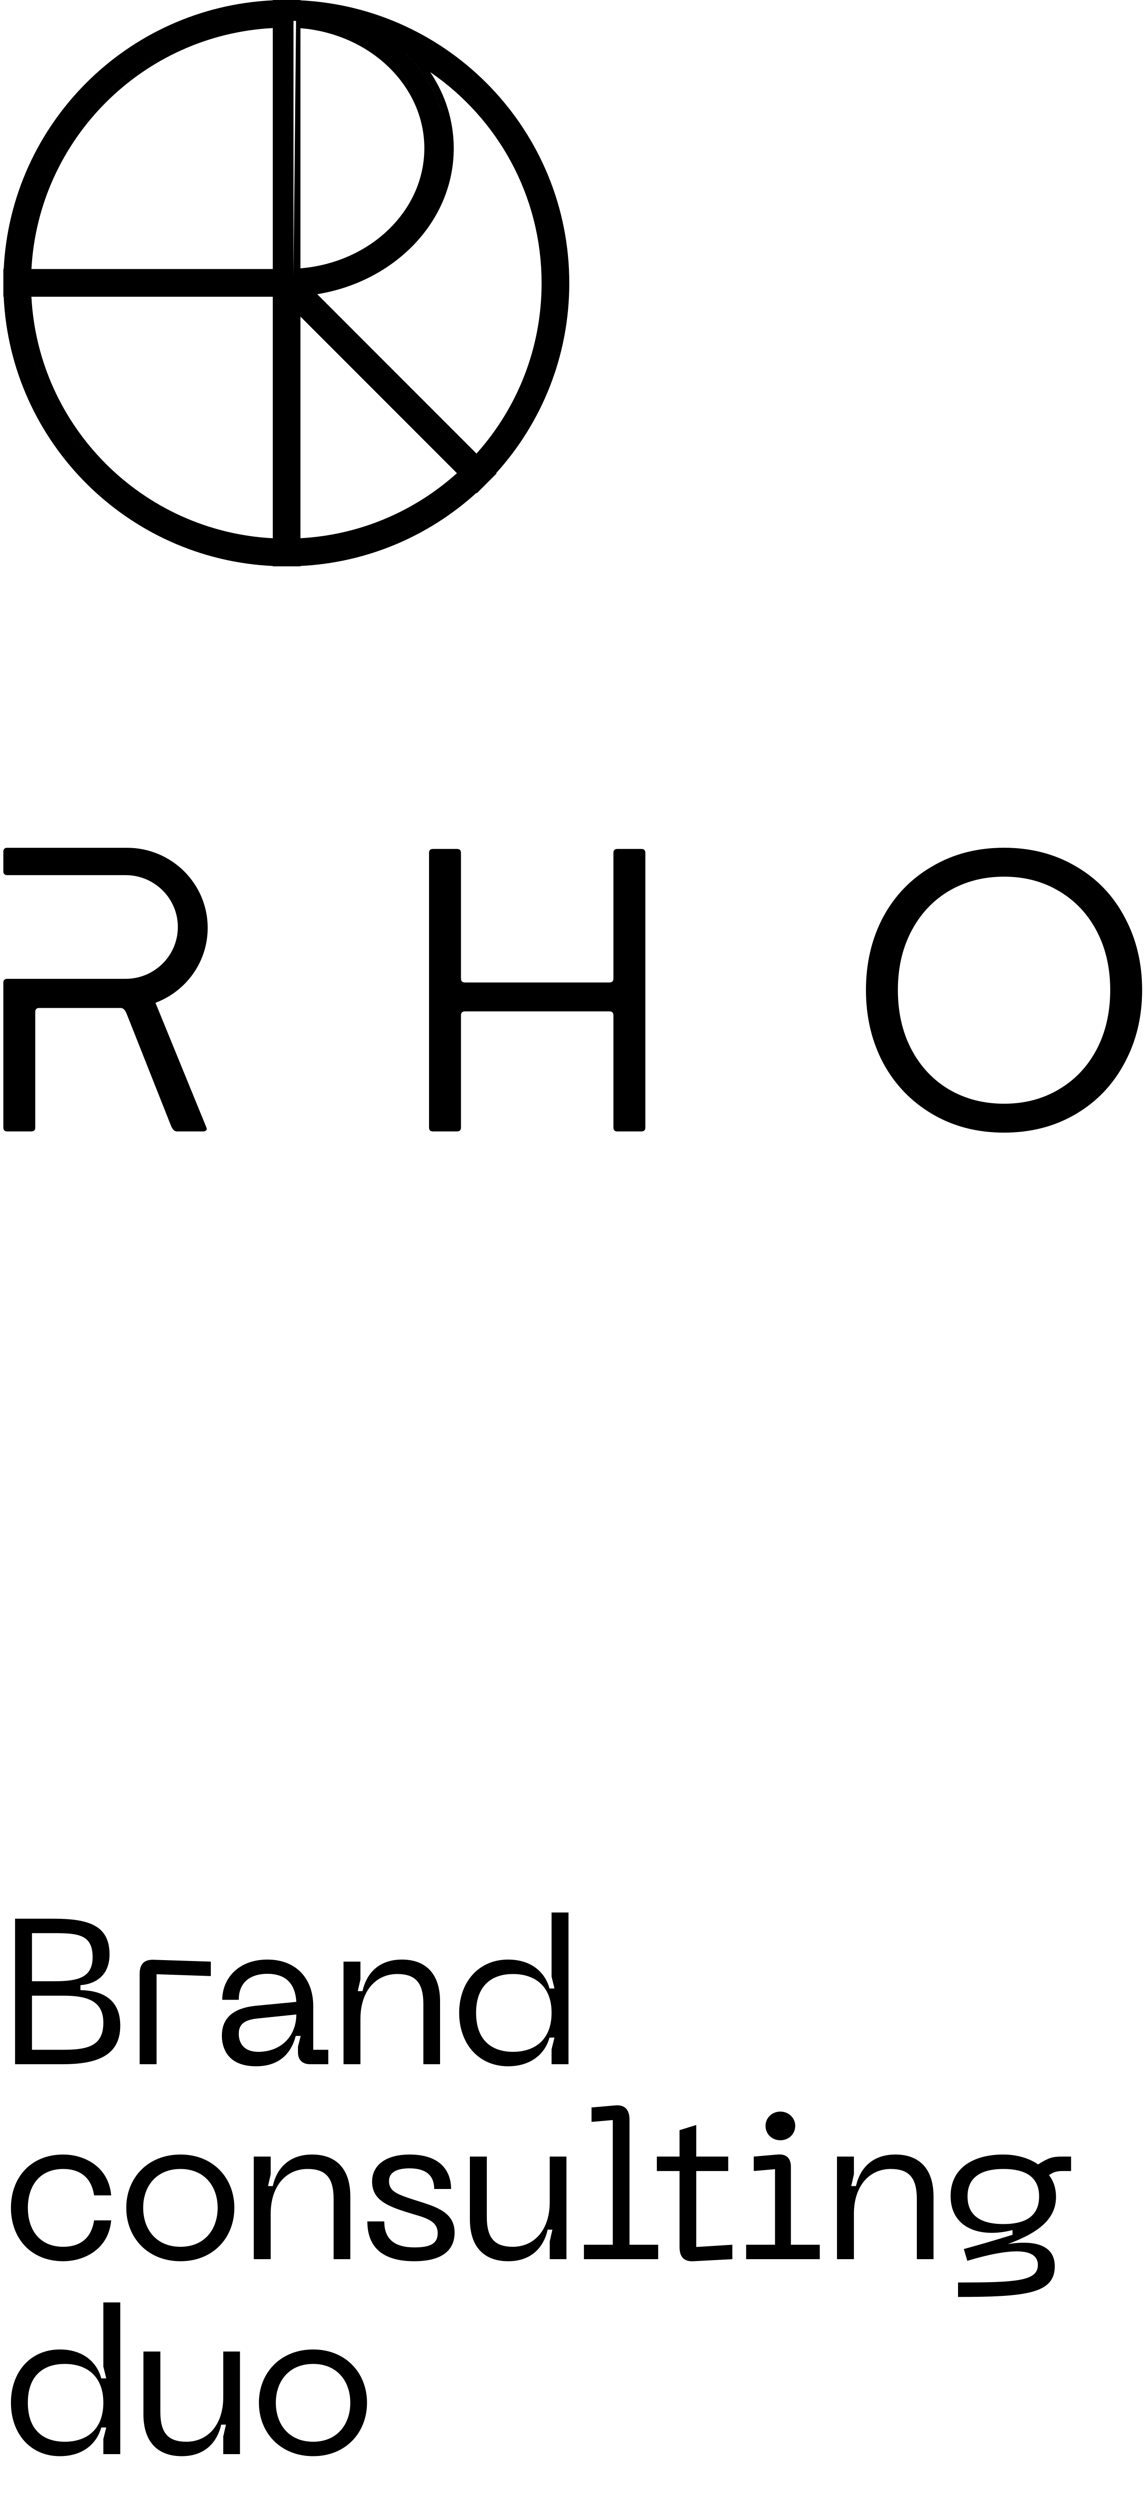
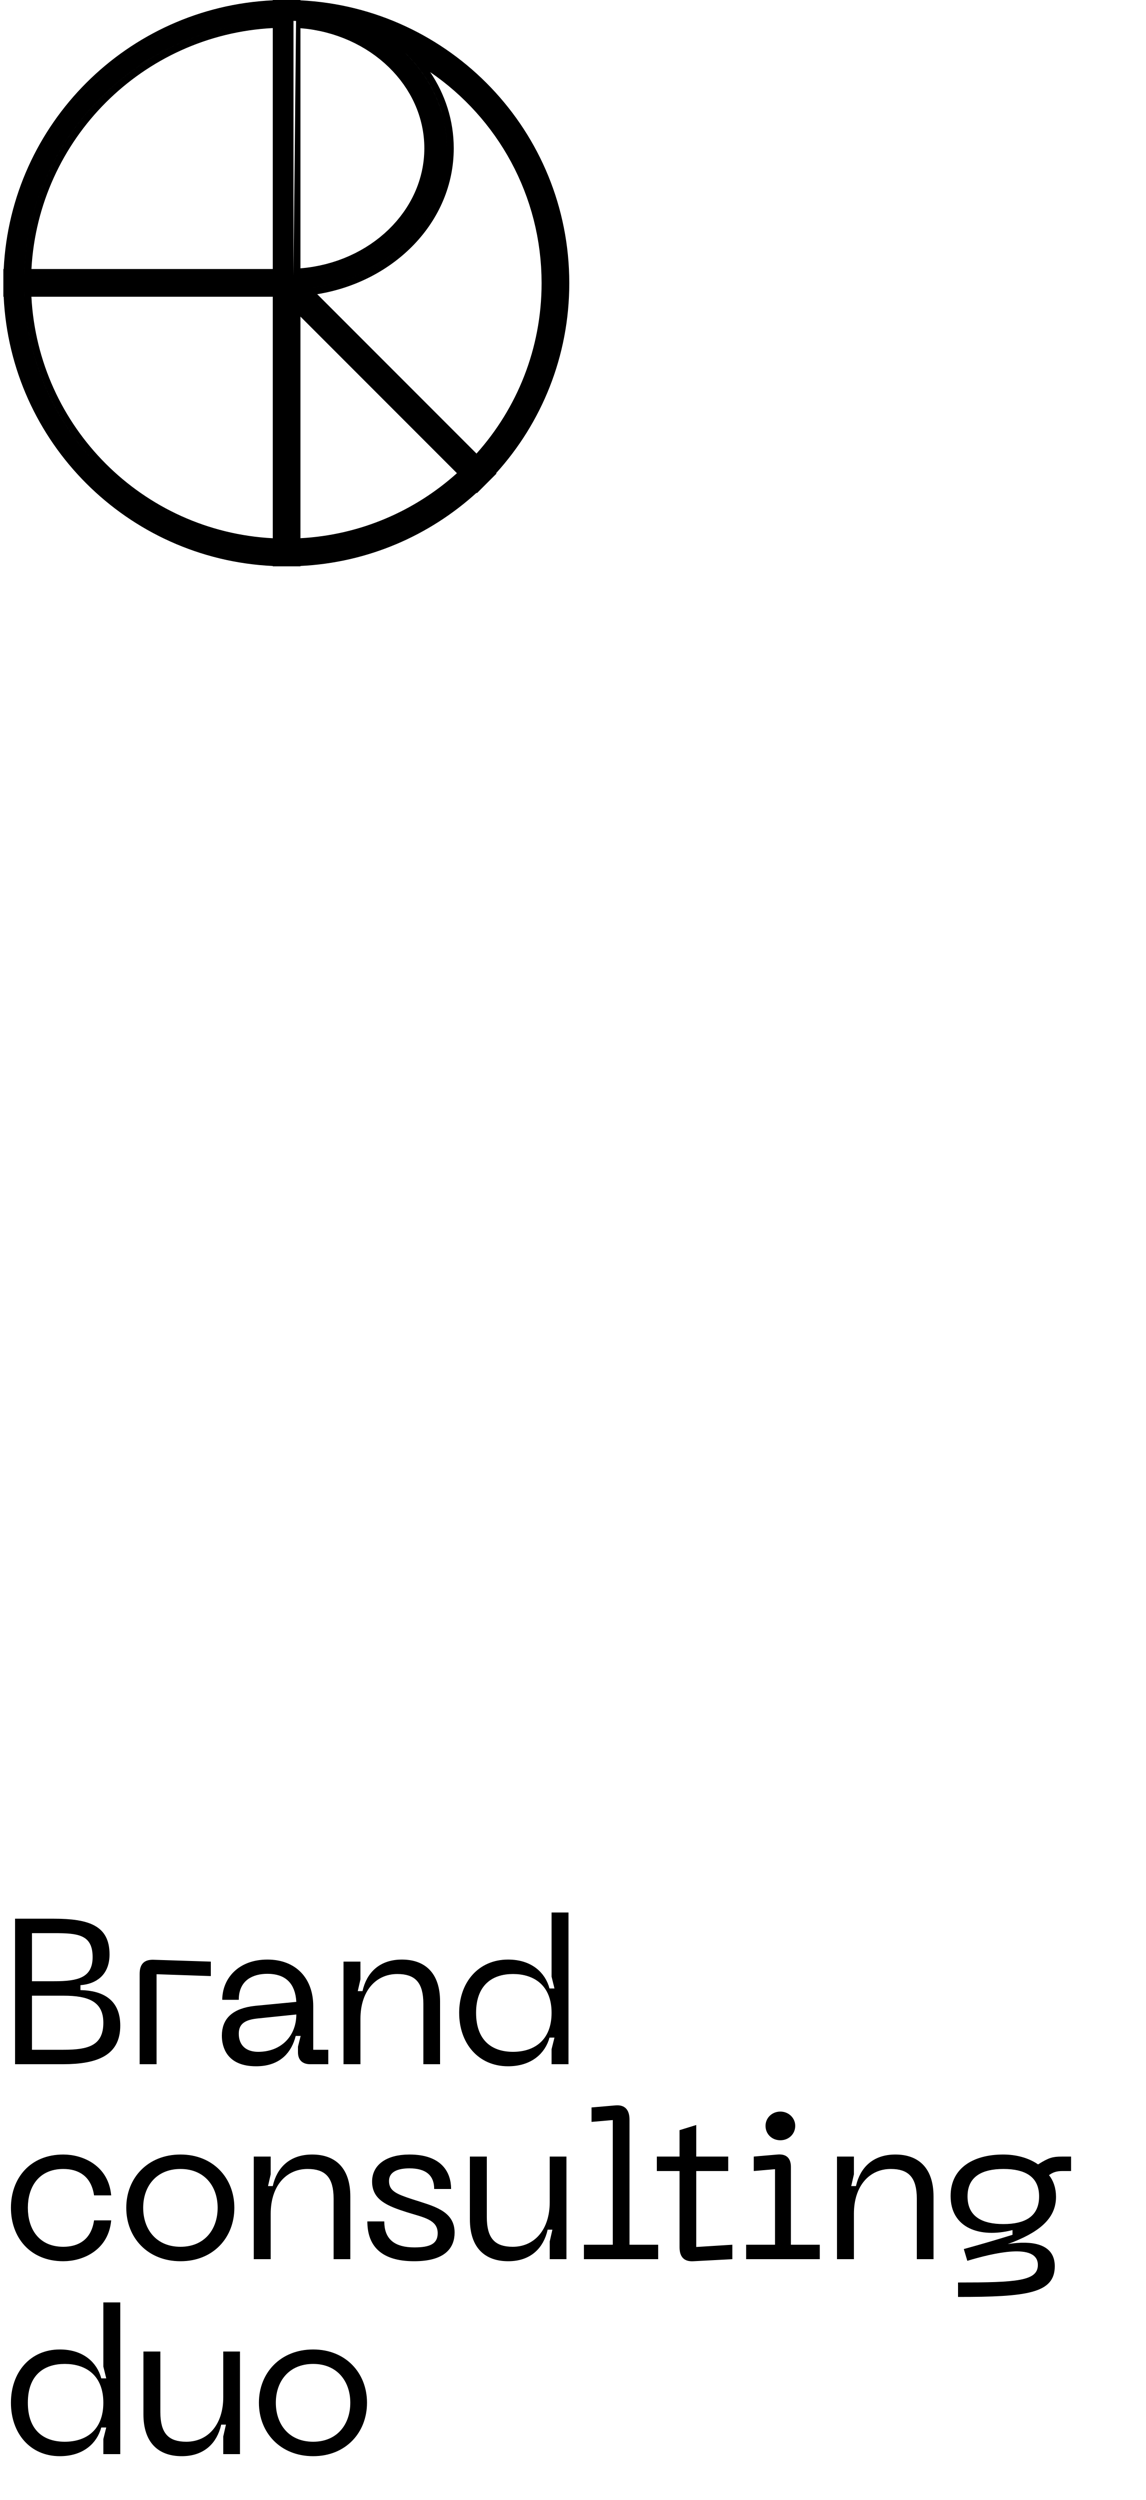
<svg xmlns="http://www.w3.org/2000/svg" width="100" height="218" viewBox="0 0 100 218" fill="none">
-   <path fill-rule="evenodd" clip-rule="evenodd" d="M0.291 98.317C0.291 98.547 0.407 98.662 0.639 98.662H2.729C2.961 98.662 3.077 98.547 3.077 98.317V88.24C3.077 88.01 3.193 87.895 3.425 87.895H10.53V87.895C10.868 87.895 11.01 88.295 11.135 88.61L14.835 97.948C14.96 98.263 15.102 98.662 15.44 98.662V98.662H17.739C17.799 98.662 17.849 98.653 17.89 98.634C17.933 98.614 17.976 98.579 18.006 98.543V98.543C18.067 98.473 18.035 98.376 18 98.291L17.983 98.248L13.595 87.515C13.59 87.507 13.586 87.498 13.582 87.49V87.49C13.571 87.465 13.584 87.436 13.61 87.427C16.25 86.42 18.123 83.881 18.123 80.908C18.123 77.053 14.973 73.927 11.086 73.927H0.592C0.426 73.927 0.291 74.061 0.291 74.225V76.014C0.291 76.179 0.426 76.312 0.592 76.312H10.96C13.478 76.312 15.519 78.337 15.519 80.834C15.519 83.331 13.478 85.355 10.96 85.355H0.592C0.426 85.355 0.291 85.489 0.291 85.653V87.889V98.317ZM53.876 74.027C53.644 74.027 53.528 74.142 53.528 74.372V85.325C53.528 85.556 53.412 85.671 53.179 85.671H40.572C40.34 85.671 40.224 85.556 40.224 85.325V74.372C40.224 74.142 40.108 74.027 39.876 74.027H37.786C37.554 74.027 37.438 74.142 37.438 74.372V98.317C37.438 98.547 37.554 98.662 37.786 98.662H39.876C40.108 98.662 40.224 98.547 40.224 98.317V88.539C40.224 88.308 40.34 88.193 40.572 88.193H53.179C53.412 88.193 53.528 88.308 53.528 88.539V98.317C53.528 98.547 53.644 98.662 53.876 98.662H55.966C56.198 98.662 56.314 98.547 56.314 98.317V74.372C56.314 74.142 56.198 74.027 55.966 74.027H53.876ZM87.613 73.923C89.958 73.923 92.048 74.464 93.882 75.547C95.716 76.607 97.132 78.081 98.131 79.97C99.152 81.859 99.663 83.978 99.663 86.327C99.663 88.677 99.152 90.796 98.131 92.685C97.132 94.574 95.716 96.059 93.882 97.142C92.048 98.225 89.958 98.766 87.613 98.766C85.268 98.766 83.179 98.225 81.344 97.142C79.51 96.059 78.082 94.574 77.061 92.685C76.062 90.796 75.563 88.677 75.563 86.327C75.563 83.978 76.062 81.859 77.061 79.97C78.082 78.081 79.51 76.607 81.344 75.547C83.179 74.464 85.268 73.923 87.613 73.923ZM87.613 76.445C85.825 76.445 84.223 76.86 82.807 77.689C81.414 78.519 80.323 79.682 79.533 81.179C78.744 82.676 78.349 84.392 78.349 86.327C78.349 88.285 78.744 90.013 79.533 91.51C80.323 93.007 81.414 94.171 82.807 95C84.223 95.829 85.825 96.244 87.613 96.244C89.401 96.244 90.991 95.829 92.384 95C93.801 94.171 94.903 93.007 95.693 91.51C96.482 90.013 96.877 88.285 96.877 86.327C96.877 84.392 96.482 82.676 95.693 81.179C94.903 79.682 93.801 78.519 92.384 77.689C90.991 76.86 89.401 76.445 87.613 76.445Z" fill="#484159" style="fill:#484159;fill:color(display-p3 0.282 0.255 0.349);fill-opacity:1;" />
  <path fill-rule="evenodd" clip-rule="evenodd" d="M25.611 0.606V0.614C25.611 0.614 25.611 0.614 25.611 0.614V0.606L25.611 0.606ZM38.752 4.926C44.989 9.279 49.07 16.509 49.07 24.692C49.07 31.119 46.552 36.959 42.448 41.279L42.448 41.279C46.552 36.959 49.07 31.119 49.07 24.692C49.07 16.509 44.989 9.279 38.752 4.926ZM42.467 41.297L41.615 42.148L41.615 42.148L42.467 41.297L42.467 41.297ZM41.597 42.131L41.597 42.131C40.205 43.457 38.654 44.619 36.976 45.584C38.654 44.619 40.205 43.457 41.597 42.131ZM25.611 48.769V48.777H24.407L24.984 48.777H25.611V48.769C25.611 48.769 25.611 48.769 25.611 48.769ZM26.217 49.383V49.353C32.122 49.062 37.482 46.697 41.582 42.972L41.615 43.005L43.324 41.297L43.289 41.263C47.258 36.882 49.676 31.069 49.676 24.692C49.676 11.468 39.281 0.673 26.217 0.03V0H23.801V0.028C11.122 0.626 0.946 10.787 0.323 23.459H0.293V25.875H0.321C0.92 38.57 11.106 48.756 23.801 49.355V49.383H26.217ZM24.407 25.27L2.11 25.27C2.261 31.358 4.791 36.857 8.805 40.871C4.925 36.991 2.431 31.723 2.133 25.875C2.123 25.674 2.115 25.472 2.11 25.27L24.407 25.27ZM23.801 25.875V46.936C12.441 46.341 3.335 37.235 2.74 25.875L23.801 25.875ZM2.112 24.065L2.112 24.065C2.413 12.847 10.79 3.642 21.64 2.053C10.986 3.613 2.716 12.517 2.136 23.459C2.125 23.661 2.117 23.863 2.112 24.065ZM23.801 2.447V23.459H2.743C3.361 12.122 12.457 3.041 23.801 2.447ZM25.611 1.819V24.041ZM25.611 24.041C25.611 24.041 25.611 24.041 25.611 24.041V1.819C25.685 1.821 25.76 1.823 25.834 1.826M26.217 23.399V2.458C32.341 2.958 37.028 7.512 37.028 12.929C37.028 18.346 32.341 22.899 26.217 23.399ZM27.078 25.128C27.1 25.125 27.123 25.122 27.146 25.119C33.846 24.242 38.988 19.118 38.988 12.929C38.988 10.076 37.895 7.449 36.061 5.361C35.832 5.1 35.591 4.847 35.34 4.604C37.605 6.797 38.988 9.719 38.988 12.929C38.988 19.139 33.811 24.276 27.078 25.128ZM41.579 39.552L27.68 25.653C34.404 24.574 39.594 19.336 39.594 12.929C39.594 10.495 38.841 8.225 37.54 6.289C43.409 10.301 47.26 17.047 47.26 24.692C47.26 30.402 45.112 35.609 41.579 39.552ZM25.611 26.144V47.564C25.611 47.564 25.611 47.564 25.611 47.564V26.144L25.611 26.144ZM26.217 46.933V27.607L39.872 41.262C36.211 44.553 31.455 46.648 26.217 46.933Z" fill="#484159" style="fill:#484159;fill:color(display-p3 0.282 0.255 0.349);fill-opacity:1;" />
-   <path d="M1.314 180V167.31H4.68C7.776 167.31 9.558 167.922 9.558 170.424C9.558 172.26 8.334 173.016 7.02 173.106V173.538C8.964 173.574 10.494 174.366 10.494 176.634C10.494 179.19 8.568 180 5.49 180H1.314ZM2.79 172.764H4.734C6.804 172.764 8.082 172.458 8.082 170.658C8.082 168.696 6.804 168.57 4.734 168.57H2.79V172.764ZM2.79 178.74H5.544C7.704 178.74 9.018 178.38 9.018 176.382C9.018 174.528 7.704 174.024 5.544 174.024H2.79V178.74ZM12.186 180V172.116C12.186 171.27 12.582 170.856 13.428 170.892L18.396 171.054V172.314L13.662 172.152V180H12.186ZM19.359 177.516C19.359 176.094 20.205 175.122 22.293 174.906L25.857 174.564C25.767 172.926 24.885 172.116 23.337 172.116C22.041 172.116 20.835 172.692 20.835 174.384H19.395C19.395 172.53 20.799 170.874 23.337 170.874C25.839 170.874 27.333 172.53 27.333 174.924V178.74H28.647V180H27.063C26.379 180 26.001 179.622 26.001 178.956V178.47L26.235 177.534H25.803C25.461 178.902 24.507 180.18 22.347 180.18C19.755 180.18 19.359 178.452 19.359 177.516ZM20.835 177.336C20.835 178.362 21.483 178.92 22.527 178.92C24.561 178.92 25.857 177.516 25.857 175.662L22.545 176.004C21.411 176.112 20.835 176.454 20.835 177.336ZM34.674 172.134C32.784 172.134 31.452 173.628 31.452 176.04V180H29.976V171.054H31.452V172.602L31.218 173.628H31.632C31.992 172.008 33.126 170.874 35.07 170.874C37.086 170.874 38.4 172.044 38.4 174.528V180H36.942V174.726C36.942 172.854 36.204 172.134 34.674 172.134ZM49.607 180H48.131V178.686L48.383 177.678H47.951C47.573 179.064 46.367 180.18 44.333 180.18C41.741 180.18 40.067 178.182 40.067 175.518C40.067 172.872 41.741 170.874 44.333 170.874C46.367 170.874 47.573 171.99 47.951 173.394H48.383L48.131 172.368V166.77H49.607V180ZM48.131 175.518C48.131 173.142 46.619 172.134 44.765 172.134C42.911 172.134 41.543 173.142 41.543 175.518C41.543 177.912 42.911 178.92 44.765 178.92C46.619 178.92 48.131 177.912 48.131 175.518ZM0.954 192.518C0.954 189.944 2.628 187.874 5.526 187.874C7.254 187.874 9.468 188.846 9.702 191.438H8.208C7.956 189.728 6.822 189.134 5.526 189.134C3.402 189.134 2.43 190.682 2.43 192.518C2.43 194.372 3.402 195.92 5.526 195.92C6.822 195.92 7.956 195.326 8.208 193.616H9.702C9.468 196.208 7.254 197.18 5.526 197.18C2.628 197.18 0.954 195.11 0.954 192.518ZM11.018 192.518C11.018 189.926 12.89 187.874 15.752 187.874C18.596 187.874 20.45 189.926 20.45 192.518C20.45 195.128 18.596 197.18 15.752 197.18C12.89 197.18 11.018 195.128 11.018 192.518ZM12.494 192.518C12.494 194.39 13.628 195.92 15.752 195.92C17.858 195.92 18.992 194.39 18.992 192.518C18.992 190.664 17.858 189.134 15.752 189.134C13.628 189.134 12.494 190.664 12.494 192.518ZM26.843 189.134C24.953 189.134 23.621 190.628 23.621 193.04V197H22.145V188.054H23.621V189.602L23.387 190.628H23.801C24.161 189.008 25.295 187.874 27.239 187.874C29.255 187.874 30.569 189.044 30.569 191.528V197H29.111V191.726C29.111 189.854 28.373 189.134 26.843 189.134ZM39.669 194.678C39.669 196.028 38.823 197.18 36.141 197.18C33.243 197.18 32.055 195.83 32.055 193.706H33.531C33.531 195.254 34.431 195.974 36.159 195.974C37.545 195.974 38.193 195.65 38.193 194.732C38.193 193.562 36.987 193.364 35.529 192.914C33.837 192.374 32.469 191.852 32.469 190.232C32.469 188.81 33.675 187.874 35.727 187.874C38.517 187.874 39.363 189.404 39.363 190.88H37.887C37.887 189.674 37.149 189.08 35.727 189.08C34.737 189.08 33.945 189.368 33.945 190.178C33.945 191.042 34.557 191.312 35.997 191.78C37.761 192.356 39.669 192.752 39.669 194.678ZM44.747 195.92C46.637 195.92 47.969 194.426 47.969 192.032V188.054H49.427V197H47.969V195.452L48.203 194.426H47.789C47.429 196.046 46.295 197.18 44.351 197.18C42.317 197.18 41.003 196.01 41.003 193.526V188.054H42.479V193.328C42.479 195.2 43.199 195.92 44.747 195.92ZM50.953 197V195.74H53.472V184.868L51.618 185.03V183.77L53.706 183.59C54.535 183.518 54.931 183.986 54.931 184.832V195.74H57.432V197H50.953ZM60.755 195.938L63.904 195.74V197L60.52 197.18C59.675 197.234 59.297 196.784 59.297 195.956V189.314H57.316V188.054H59.297V185.75L60.755 185.3V188.054H63.544V189.314H60.755V195.938ZM68.096 186.632C67.358 186.632 66.8 186.092 66.8 185.372C66.8 184.688 67.358 184.13 68.096 184.13C68.816 184.13 69.392 184.688 69.392 185.372C69.392 186.092 68.816 186.632 68.096 186.632ZM65.108 197V195.74H67.628V189.152L65.774 189.314V188.054L67.844 187.874C68.69 187.802 69.014 188.27 69.014 188.954V195.74H71.534V197H65.108ZM77.734 189.134C75.844 189.134 74.512 190.628 74.512 193.04V197H73.036V188.054H74.512V189.602L74.278 190.628H74.692C75.052 189.008 76.186 187.874 78.13 187.874C80.146 187.874 81.46 189.044 81.46 191.528V197H80.002V191.726C80.002 189.854 79.264 189.134 77.734 189.134ZM92.67 188.054H93.462V189.314H92.706C92.202 189.314 91.878 189.422 91.536 189.674C91.914 190.142 92.148 190.79 92.148 191.564C92.148 193.49 90.636 194.696 87.936 195.686C90.024 195.344 92.04 195.632 92.04 197.612C92.04 199.988 89.592 200.294 83.598 200.294V199.034C88.728 199.034 90.564 198.908 90.564 197.504C90.564 195.524 86.622 196.478 84.408 197.144L84.102 196.118C85.542 195.722 86.964 195.308 88.35 194.876V194.462C85.47 195.2 82.95 194.264 82.95 191.492C82.95 189.026 84.966 187.874 87.54 187.874C88.62 187.874 89.736 188.144 90.582 188.738C91.518 188.144 91.86 188.054 92.67 188.054ZM87.558 193.94C89.448 193.94 90.672 193.274 90.672 191.528C90.672 189.8 89.448 189.134 87.558 189.134C85.686 189.134 84.426 189.8 84.426 191.528C84.426 193.274 85.686 193.94 87.558 193.94ZM10.494 214H9.018V212.686L9.27 211.678H8.838C8.46 213.064 7.254 214.18 5.22 214.18C2.628 214.18 0.954 212.182 0.954 209.518C0.954 206.872 2.628 204.874 5.22 204.874C7.254 204.874 8.46 205.99 8.838 207.394H9.27L9.018 206.368V200.77H10.494V214ZM9.018 209.518C9.018 207.142 7.506 206.134 5.652 206.134C3.798 206.134 2.43 207.142 2.43 209.518C2.43 211.912 3.798 212.92 5.652 212.92C7.506 212.92 9.018 211.912 9.018 209.518ZM16.26 212.92C18.15 212.92 19.482 211.426 19.482 209.032V205.054H20.94V214H19.482V212.452L19.716 211.426H19.302C18.942 213.046 17.808 214.18 15.864 214.18C13.83 214.18 12.516 213.01 12.516 210.526V205.054H13.992V210.328C13.992 212.2 14.712 212.92 16.26 212.92ZM22.593 209.518C22.593 206.926 24.465 204.874 27.327 204.874C30.171 204.874 32.025 206.926 32.025 209.518C32.025 212.128 30.171 214.18 27.327 214.18C24.465 214.18 22.593 212.128 22.593 209.518ZM24.069 209.518C24.069 211.39 25.203 212.92 27.327 212.92C29.433 212.92 30.567 211.39 30.567 209.518C30.567 207.664 29.433 206.134 27.327 206.134C25.203 206.134 24.069 207.664 24.069 209.518Z" fill="#484159" style="fill:#484159;fill:color(display-p3 0.282 0.255 0.349);fill-opacity:1;" />
+   <path d="M1.314 180V167.31H4.68C7.776 167.31 9.558 167.922 9.558 170.424C9.558 172.26 8.334 173.016 7.02 173.106V173.538C8.964 173.574 10.494 174.366 10.494 176.634C10.494 179.19 8.568 180 5.49 180H1.314ZM2.79 172.764H4.734C6.804 172.764 8.082 172.458 8.082 170.658C8.082 168.696 6.804 168.57 4.734 168.57H2.79V172.764ZM2.79 178.74H5.544C7.704 178.74 9.018 178.38 9.018 176.382C9.018 174.528 7.704 174.024 5.544 174.024H2.79V178.74ZM12.186 180V172.116C12.186 171.27 12.582 170.856 13.428 170.892L18.396 171.054V172.314L13.662 172.152V180H12.186ZM19.359 177.516C19.359 176.094 20.205 175.122 22.293 174.906L25.857 174.564C25.767 172.926 24.885 172.116 23.337 172.116C22.041 172.116 20.835 172.692 20.835 174.384H19.395C19.395 172.53 20.799 170.874 23.337 170.874C25.839 170.874 27.333 172.53 27.333 174.924V178.74H28.647V180H27.063C26.379 180 26.001 179.622 26.001 178.956V178.47L26.235 177.534H25.803C25.461 178.902 24.507 180.18 22.347 180.18C19.755 180.18 19.359 178.452 19.359 177.516ZM20.835 177.336C20.835 178.362 21.483 178.92 22.527 178.92C24.561 178.92 25.857 177.516 25.857 175.662L22.545 176.004C21.411 176.112 20.835 176.454 20.835 177.336ZM34.674 172.134C32.784 172.134 31.452 173.628 31.452 176.04V180H29.976V171.054H31.452V172.602L31.218 173.628H31.632C31.992 172.008 33.126 170.874 35.07 170.874C37.086 170.874 38.4 172.044 38.4 174.528V180H36.942V174.726C36.942 172.854 36.204 172.134 34.674 172.134ZM49.607 180H48.131V178.686L48.383 177.678H47.951C47.573 179.064 46.367 180.18 44.333 180.18C41.741 180.18 40.067 178.182 40.067 175.518C40.067 172.872 41.741 170.874 44.333 170.874C46.367 170.874 47.573 171.99 47.951 173.394H48.383L48.131 172.368V166.77H49.607V180ZM48.131 175.518C48.131 173.142 46.619 172.134 44.765 172.134C42.911 172.134 41.543 173.142 41.543 175.518C41.543 177.912 42.911 178.92 44.765 178.92C46.619 178.92 48.131 177.912 48.131 175.518ZM0.954 192.518C0.954 189.944 2.628 187.874 5.526 187.874C7.254 187.874 9.468 188.846 9.702 191.438H8.208C7.956 189.728 6.822 189.134 5.526 189.134C3.402 189.134 2.43 190.682 2.43 192.518C2.43 194.372 3.402 195.92 5.526 195.92C6.822 195.92 7.956 195.326 8.208 193.616H9.702C9.468 196.208 7.254 197.18 5.526 197.18C2.628 197.18 0.954 195.11 0.954 192.518ZM11.018 192.518C11.018 189.926 12.89 187.874 15.752 187.874C18.596 187.874 20.45 189.926 20.45 192.518C20.45 195.128 18.596 197.18 15.752 197.18C12.89 197.18 11.018 195.128 11.018 192.518ZM12.494 192.518C12.494 194.39 13.628 195.92 15.752 195.92C17.858 195.92 18.992 194.39 18.992 192.518C18.992 190.664 17.858 189.134 15.752 189.134C13.628 189.134 12.494 190.664 12.494 192.518ZM26.843 189.134C24.953 189.134 23.621 190.628 23.621 193.04V197H22.145V188.054H23.621V189.602L23.387 190.628H23.801C24.161 189.008 25.295 187.874 27.239 187.874C29.255 187.874 30.569 189.044 30.569 191.528V197H29.111V191.726C29.111 189.854 28.373 189.134 26.843 189.134ZM39.669 194.678C39.669 196.028 38.823 197.18 36.141 197.18C33.243 197.18 32.055 195.83 32.055 193.706H33.531C33.531 195.254 34.431 195.974 36.159 195.974C37.545 195.974 38.193 195.65 38.193 194.732C38.193 193.562 36.987 193.364 35.529 192.914C33.837 192.374 32.469 191.852 32.469 190.232C32.469 188.81 33.675 187.874 35.727 187.874C38.517 187.874 39.363 189.404 39.363 190.88H37.887C37.887 189.674 37.149 189.08 35.727 189.08C34.737 189.08 33.945 189.368 33.945 190.178C33.945 191.042 34.557 191.312 35.997 191.78C37.761 192.356 39.669 192.752 39.669 194.678ZM44.747 195.92C46.637 195.92 47.969 194.426 47.969 192.032V188.054H49.427V197H47.969V195.452L48.203 194.426H47.789C47.429 196.046 46.295 197.18 44.351 197.18C42.317 197.18 41.003 196.01 41.003 193.526V188.054H42.479V193.328C42.479 195.2 43.199 195.92 44.747 195.92ZM50.953 197V195.74H53.472V184.868L51.618 185.03V183.77L53.706 183.59C54.535 183.518 54.931 183.986 54.931 184.832V195.74H57.432V197H50.953ZM60.755 195.938L63.904 195.74V197L60.52 197.18C59.675 197.234 59.297 196.784 59.297 195.956V189.314H57.316V188.054H59.297V185.75L60.755 185.3V188.054H63.544V189.314H60.755V195.938M68.096 186.632C67.358 186.632 66.8 186.092 66.8 185.372C66.8 184.688 67.358 184.13 68.096 184.13C68.816 184.13 69.392 184.688 69.392 185.372C69.392 186.092 68.816 186.632 68.096 186.632ZM65.108 197V195.74H67.628V189.152L65.774 189.314V188.054L67.844 187.874C68.69 187.802 69.014 188.27 69.014 188.954V195.74H71.534V197H65.108ZM77.734 189.134C75.844 189.134 74.512 190.628 74.512 193.04V197H73.036V188.054H74.512V189.602L74.278 190.628H74.692C75.052 189.008 76.186 187.874 78.13 187.874C80.146 187.874 81.46 189.044 81.46 191.528V197H80.002V191.726C80.002 189.854 79.264 189.134 77.734 189.134ZM92.67 188.054H93.462V189.314H92.706C92.202 189.314 91.878 189.422 91.536 189.674C91.914 190.142 92.148 190.79 92.148 191.564C92.148 193.49 90.636 194.696 87.936 195.686C90.024 195.344 92.04 195.632 92.04 197.612C92.04 199.988 89.592 200.294 83.598 200.294V199.034C88.728 199.034 90.564 198.908 90.564 197.504C90.564 195.524 86.622 196.478 84.408 197.144L84.102 196.118C85.542 195.722 86.964 195.308 88.35 194.876V194.462C85.47 195.2 82.95 194.264 82.95 191.492C82.95 189.026 84.966 187.874 87.54 187.874C88.62 187.874 89.736 188.144 90.582 188.738C91.518 188.144 91.86 188.054 92.67 188.054ZM87.558 193.94C89.448 193.94 90.672 193.274 90.672 191.528C90.672 189.8 89.448 189.134 87.558 189.134C85.686 189.134 84.426 189.8 84.426 191.528C84.426 193.274 85.686 193.94 87.558 193.94ZM10.494 214H9.018V212.686L9.27 211.678H8.838C8.46 213.064 7.254 214.18 5.22 214.18C2.628 214.18 0.954 212.182 0.954 209.518C0.954 206.872 2.628 204.874 5.22 204.874C7.254 204.874 8.46 205.99 8.838 207.394H9.27L9.018 206.368V200.77H10.494V214ZM9.018 209.518C9.018 207.142 7.506 206.134 5.652 206.134C3.798 206.134 2.43 207.142 2.43 209.518C2.43 211.912 3.798 212.92 5.652 212.92C7.506 212.92 9.018 211.912 9.018 209.518ZM16.26 212.92C18.15 212.92 19.482 211.426 19.482 209.032V205.054H20.94V214H19.482V212.452L19.716 211.426H19.302C18.942 213.046 17.808 214.18 15.864 214.18C13.83 214.18 12.516 213.01 12.516 210.526V205.054H13.992V210.328C13.992 212.2 14.712 212.92 16.26 212.92ZM22.593 209.518C22.593 206.926 24.465 204.874 27.327 204.874C30.171 204.874 32.025 206.926 32.025 209.518C32.025 212.128 30.171 214.18 27.327 214.18C24.465 214.18 22.593 212.128 22.593 209.518ZM24.069 209.518C24.069 211.39 25.203 212.92 27.327 212.92C29.433 212.92 30.567 211.39 30.567 209.518C30.567 207.664 29.433 206.134 27.327 206.134C25.203 206.134 24.069 207.664 24.069 209.518Z" fill="#484159" style="fill:#484159;fill:color(display-p3 0.282 0.255 0.349);fill-opacity:1;" />
</svg>